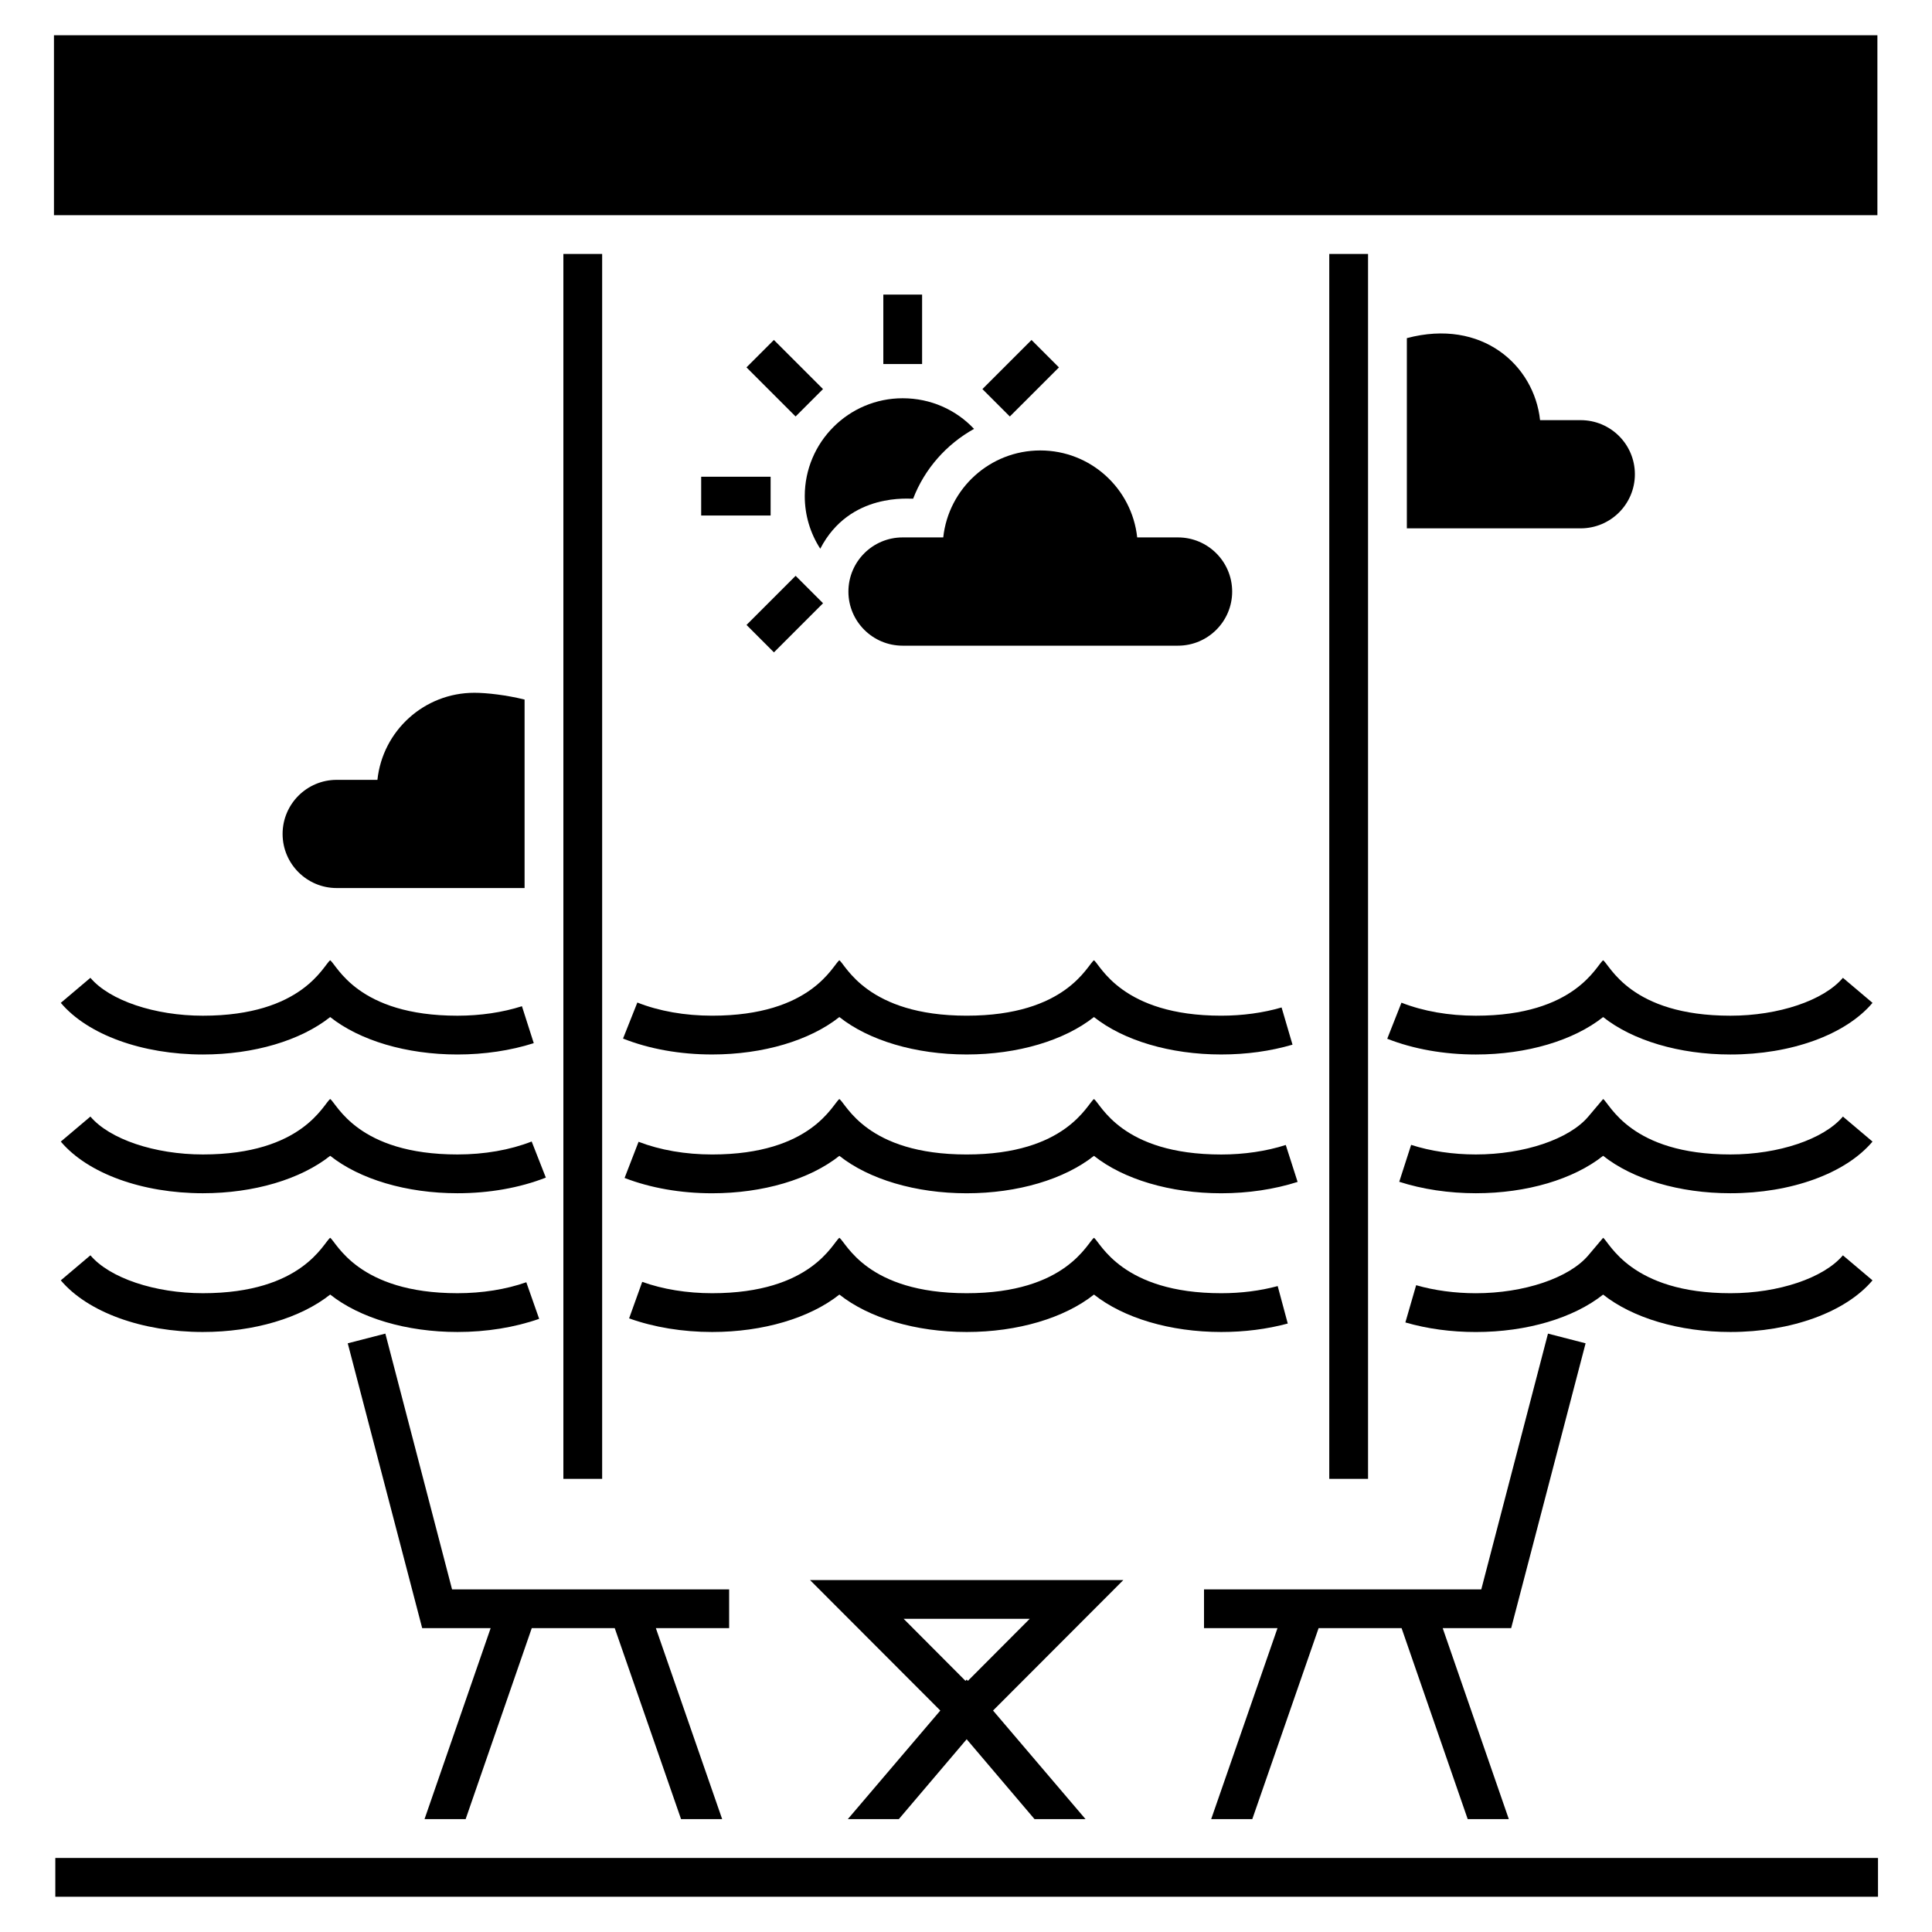
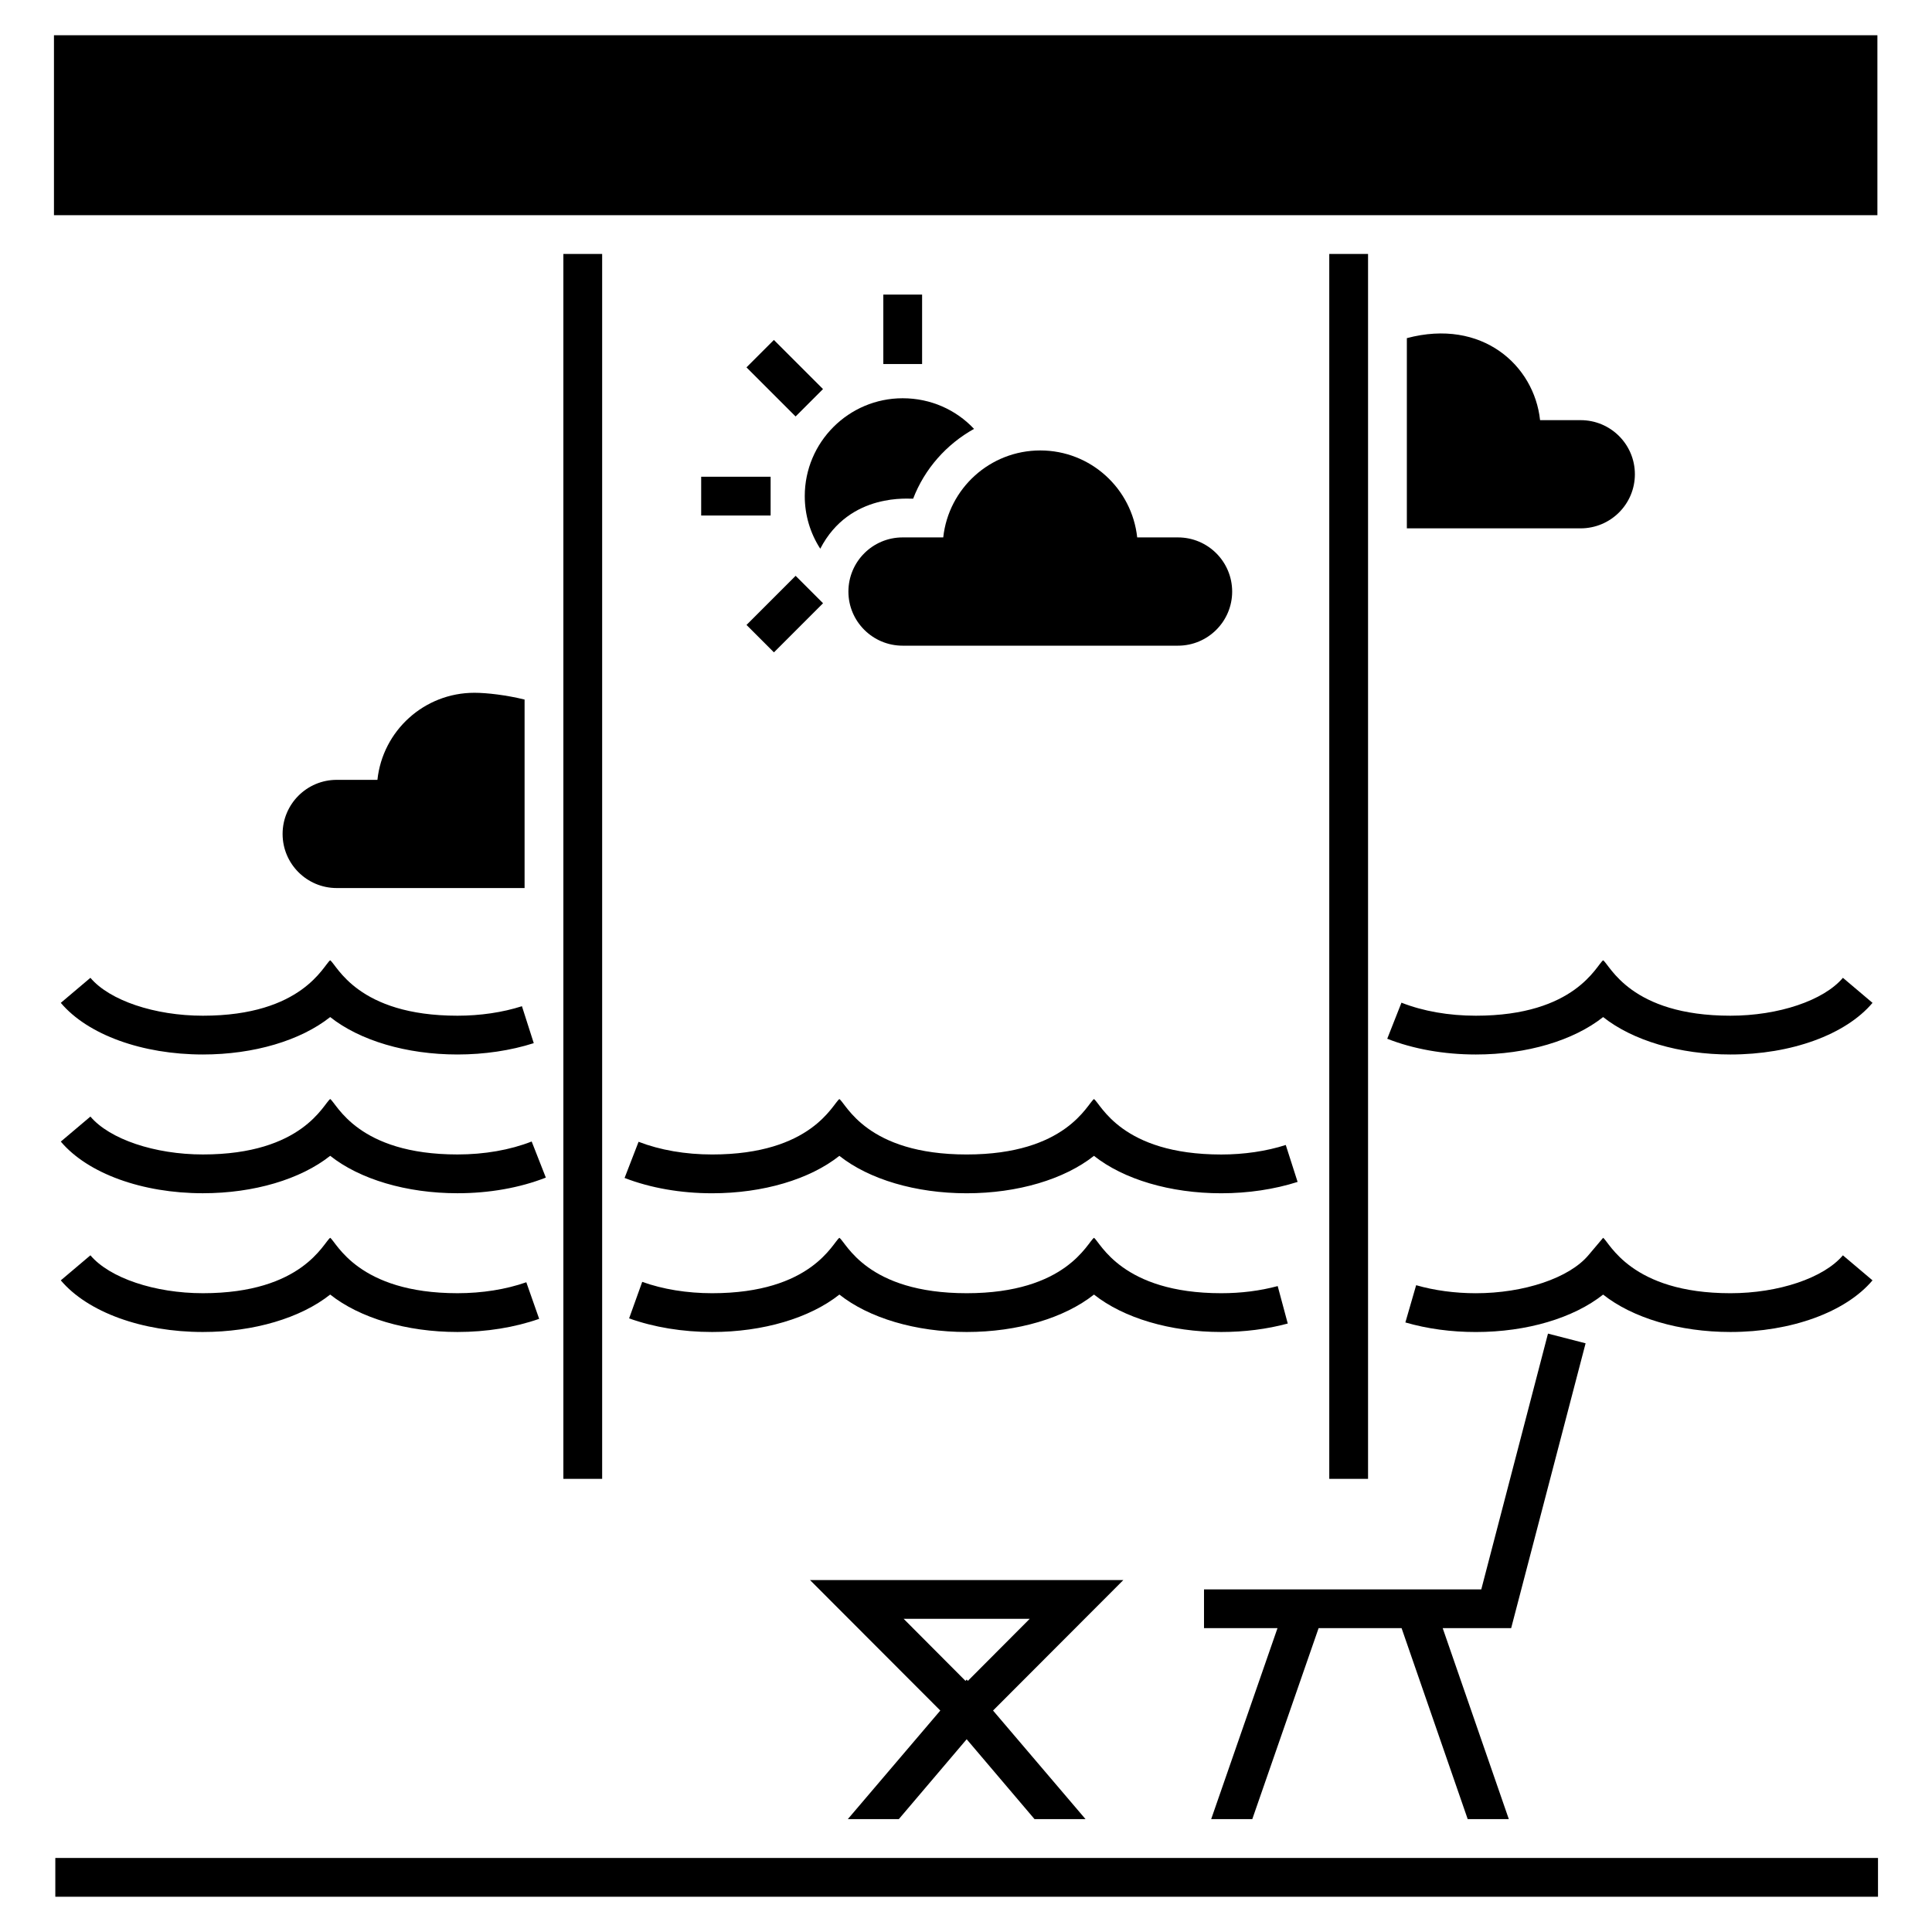
<svg xmlns="http://www.w3.org/2000/svg" fill="#000000" width="800px" height="800px" version="1.1" viewBox="144 144 512 512">
  <g>
    <path d="m158.66 636.38h483.03v10.277h-483.03z" />
    <path d="m293.3 211.3h10.277v324.61h-10.277z" />
    <path d="m496.27 211.3h10.277v324.61h-10.277z" />
    <path d="m602.58 496.99c16.094 0 30.523-5.242 37.656-13.684l-7.848-6.633c-5.074 6.008-17.055 10.043-29.809 10.043-26.402 0-32.078-13.527-33.734-14.684l-3.926 4.644c-5.074 6.008-17.055 10.043-29.809 10.043-5.527 0-10.996-0.738-15.816-2.129l-2.856 9.871c5.816 1.684 12.098 2.535 18.672 2.535 13.543 0 25.902-3.711 33.734-9.918 7.828 6.199 20.191 9.91 33.734 9.91z" />
    <path d="m485.27 494.75-2.668-9.926c-4.668 1.254-9.699 1.891-14.957 1.891-26.402 0-32.062-13.516-33.73-14.684-1.77 1.238-7.273 14.684-33.734 14.684-26.508 0-31.895-13.395-33.734-14.684-1.758 1.23-7.273 14.684-33.73 14.684-6.641 0-13.047-1.039-18.523-3.008l-3.473 9.676c6.578 2.359 14.184 3.609 21.996 3.609 13.539 0 25.902-3.711 33.73-9.918 7.832 6.207 20.195 9.918 33.734 9.918 13.539 0 25.902-3.711 33.734-9.918 7.832 6.207 20.191 9.918 33.73 9.918 6.156 0 12.086-0.754 17.625-2.242z" />
    <path d="m197.77 496.99c13.543 0 25.902-3.711 33.734-9.918 7.832 6.207 20.191 9.918 33.734 9.918 7.668 0 15.152-1.203 21.645-3.484l-3.406-9.695c-5.406 1.898-11.715 2.902-18.238 2.902-26.402 0-32.078-13.527-33.734-14.684-1.77 1.238-7.273 14.684-33.734 14.684-12.754 0-24.73-4.035-29.809-10.043l-7.848 6.637c7.133 8.441 21.562 13.684 37.656 13.684z" />
    <path d="m632.39 403.13c-5.074 6.008-17.055 10.043-29.809 10.043-26.508 0-31.922-13.418-33.734-14.688-1.75 1.227-7.273 14.688-33.734 14.688-7.164 0-13.98-1.195-19.711-3.453l-3.769 9.559c6.918 2.727 15.039 4.172 23.48 4.172 13.543 0 25.906-3.711 33.734-9.918 7.828 6.207 20.191 9.918 33.734 9.918 16.094 0 30.527-5.242 37.656-13.684z" />
-     <path d="m309.11 419.23c6.941 2.758 15.102 4.215 23.598 4.215 13.543 0 25.902-3.711 33.73-9.918 7.832 6.207 20.191 9.918 33.734 9.918s25.902-3.711 33.734-9.918c7.828 6.207 20.191 9.918 33.73 9.918 6.664 0 13.02-0.875 18.891-2.598l-2.894-9.859c-4.859 1.426-10.395 2.18-15.996 2.18-26.402 0-32.078-13.527-33.73-14.684-1.77 1.238-7.273 14.684-33.734 14.684-26.402 0-32.078-13.527-33.734-14.684-1.77 1.238-7.269 14.684-33.73 14.684-7.211 0-14.059-1.207-19.805-3.488z" />
    <path d="m167.96 403.13-7.848 6.637c7.133 8.441 21.559 13.684 37.656 13.684 13.543 0 25.906-3.711 33.734-9.918 7.828 6.207 20.191 9.918 33.734 9.918 7.082 0 14.078-1.039 20.215-3.004l-3.133-9.789c-5.141 1.645-11.051 2.516-17.086 2.516-26.508 0-31.922-13.418-33.734-14.688-1.75 1.227-7.273 14.688-33.734 14.688-12.75 0-24.727-4.035-29.805-10.043z" />
-     <path d="m632.39 439.9c-5.074 6.008-17.055 10.043-29.809 10.043-26.488 0-31.945-13.438-33.734-14.691l-3.926 4.648c-5.074 6.008-17.055 10.043-29.809 10.043-6.062 0-11.992-0.879-17.148-2.539l-3.152 9.781c6.164 1.988 13.184 3.035 20.301 3.035 13.543 0 25.902-3.711 33.734-9.918 7.832 6.207 20.191 9.918 33.734 9.918 16.094 0 30.527-5.242 37.656-13.688z" />
    <path d="m433.91 435.26c-1.773 1.242-7.273 14.688-33.734 14.688-26.508 0-31.895-13.398-33.734-14.688-1.77 1.238-7.273 14.688-33.73 14.688-7.059 0-13.797-1.164-19.484-3.363l-3.707 9.586c6.859 2.656 14.879 4.059 23.191 4.059 13.543 0 25.902-3.711 33.73-9.918 7.832 6.207 20.195 9.918 33.734 9.918 13.539 0 25.902-3.715 33.734-9.918 7.828 6.207 20.191 9.918 33.73 9.918 7.094 0 14.094-1.043 20.238-3.012l-3.137-9.785c-5.144 1.648-11.059 2.523-17.102 2.523-26.504-0.008-31.887-13.41-33.73-14.695z" />
    <path d="m197.77 460.22c13.543 0 25.902-3.711 33.734-9.918 7.832 6.207 20.191 9.918 33.734 9.918 8.406 0 16.504-1.434 23.414-4.144l-3.754-9.566c-5.727 2.246-12.523 3.434-19.66 3.434-26.488 0-31.945-13.438-33.734-14.691-1.77 1.238-7.273 14.691-33.734 14.691-12.754 0-24.73-4.039-29.809-10.043l-7.848 6.633c7.129 8.441 21.559 13.688 37.656 13.688z" />
-     <path d="m337.23 565.2h-73.43l-17.676-67.781-9.969 2.57 19.73 75.488h18.141l-17.523 50.613h10.895l17.523-50.613h21.992l17.574 50.613h10.895l-17.574-50.613h19.422z" />
    <path d="m564.2 499.99-9.969-2.57-17.676 67.781h-73.48v10.277h19.473l-17.574 50.613h10.895l17.574-50.613h21.992l17.523 50.613h10.895l-17.523-50.613h18.141z" />
    <path d="m358.66 562.73 34.531 34.582-24.512 28.777h13.516l17.984-21.172 17.984 21.172h13.516l-24.512-28.777 34.531-34.582zm41.828 26.723-0.309-0.359-0.309 0.359-16.391-16.445h33.402z" />
    <path d="m158.3 153.34h483.23v47.688h-483.23z" />
    <path d="m357.27 275.49c0 4.984 1.438 9.816 4.109 13.926 7.828-15.156 24.062-13.113 24.613-13.258 3.031-7.914 8.84-14.438 16.137-18.5-4.781-5.086-11.512-8.117-18.91-8.117-14.285-0.004-25.949 11.609-25.949 25.949z" />
    <path d="m378.09 222.07h10.277v18.402h-10.277z" />
    <path d="m354.84 254.37-13.016-13.012 7.266-7.266 13.016 13.012z" />
    <path d="m329.82 270.34h18.402v10.277h-18.402z" />
    <path d="m349.1 316.88-7.266-7.266 13.016-13.016 7.266 7.266z" />
-     <path d="m404.35 247.11 13.016-13.012 7.266 7.266-13.016 13.012z" />
    <path d="m393.97 286.42h-10.77c-7.934 0-14.363 6.43-14.363 14.363 0 7.898 6.43 14.328 14.363 14.328h72.973c7.961 0 14.363-6.465 14.363-14.328 0-7.934-6.43-14.363-14.363-14.363h-10.805c-1.402-12.961-12.344-23.047-25.68-23.047-13.34 0-24.316 10.086-25.719 23.047z" />
    <path d="m283.02 379.34v-49.949c-4.777-1.184-9.969-1.797-13.309-1.797-13.309 0-24.305 10.07-25.691 23.074h-10.793c-7.914 0-14.336 6.422-14.336 14.336 0 7.914 6.422 14.336 14.336 14.336l49.793-0.004z" />
    <path d="m577.26 269.68c0-7.914-6.422-14.336-14.387-14.336h-10.738c-1.559-14.543-15.383-27.027-35.305-21.734v50.41h46.043c7.961-0.004 14.387-6.426 14.387-14.34z" />
  </g>
</svg>